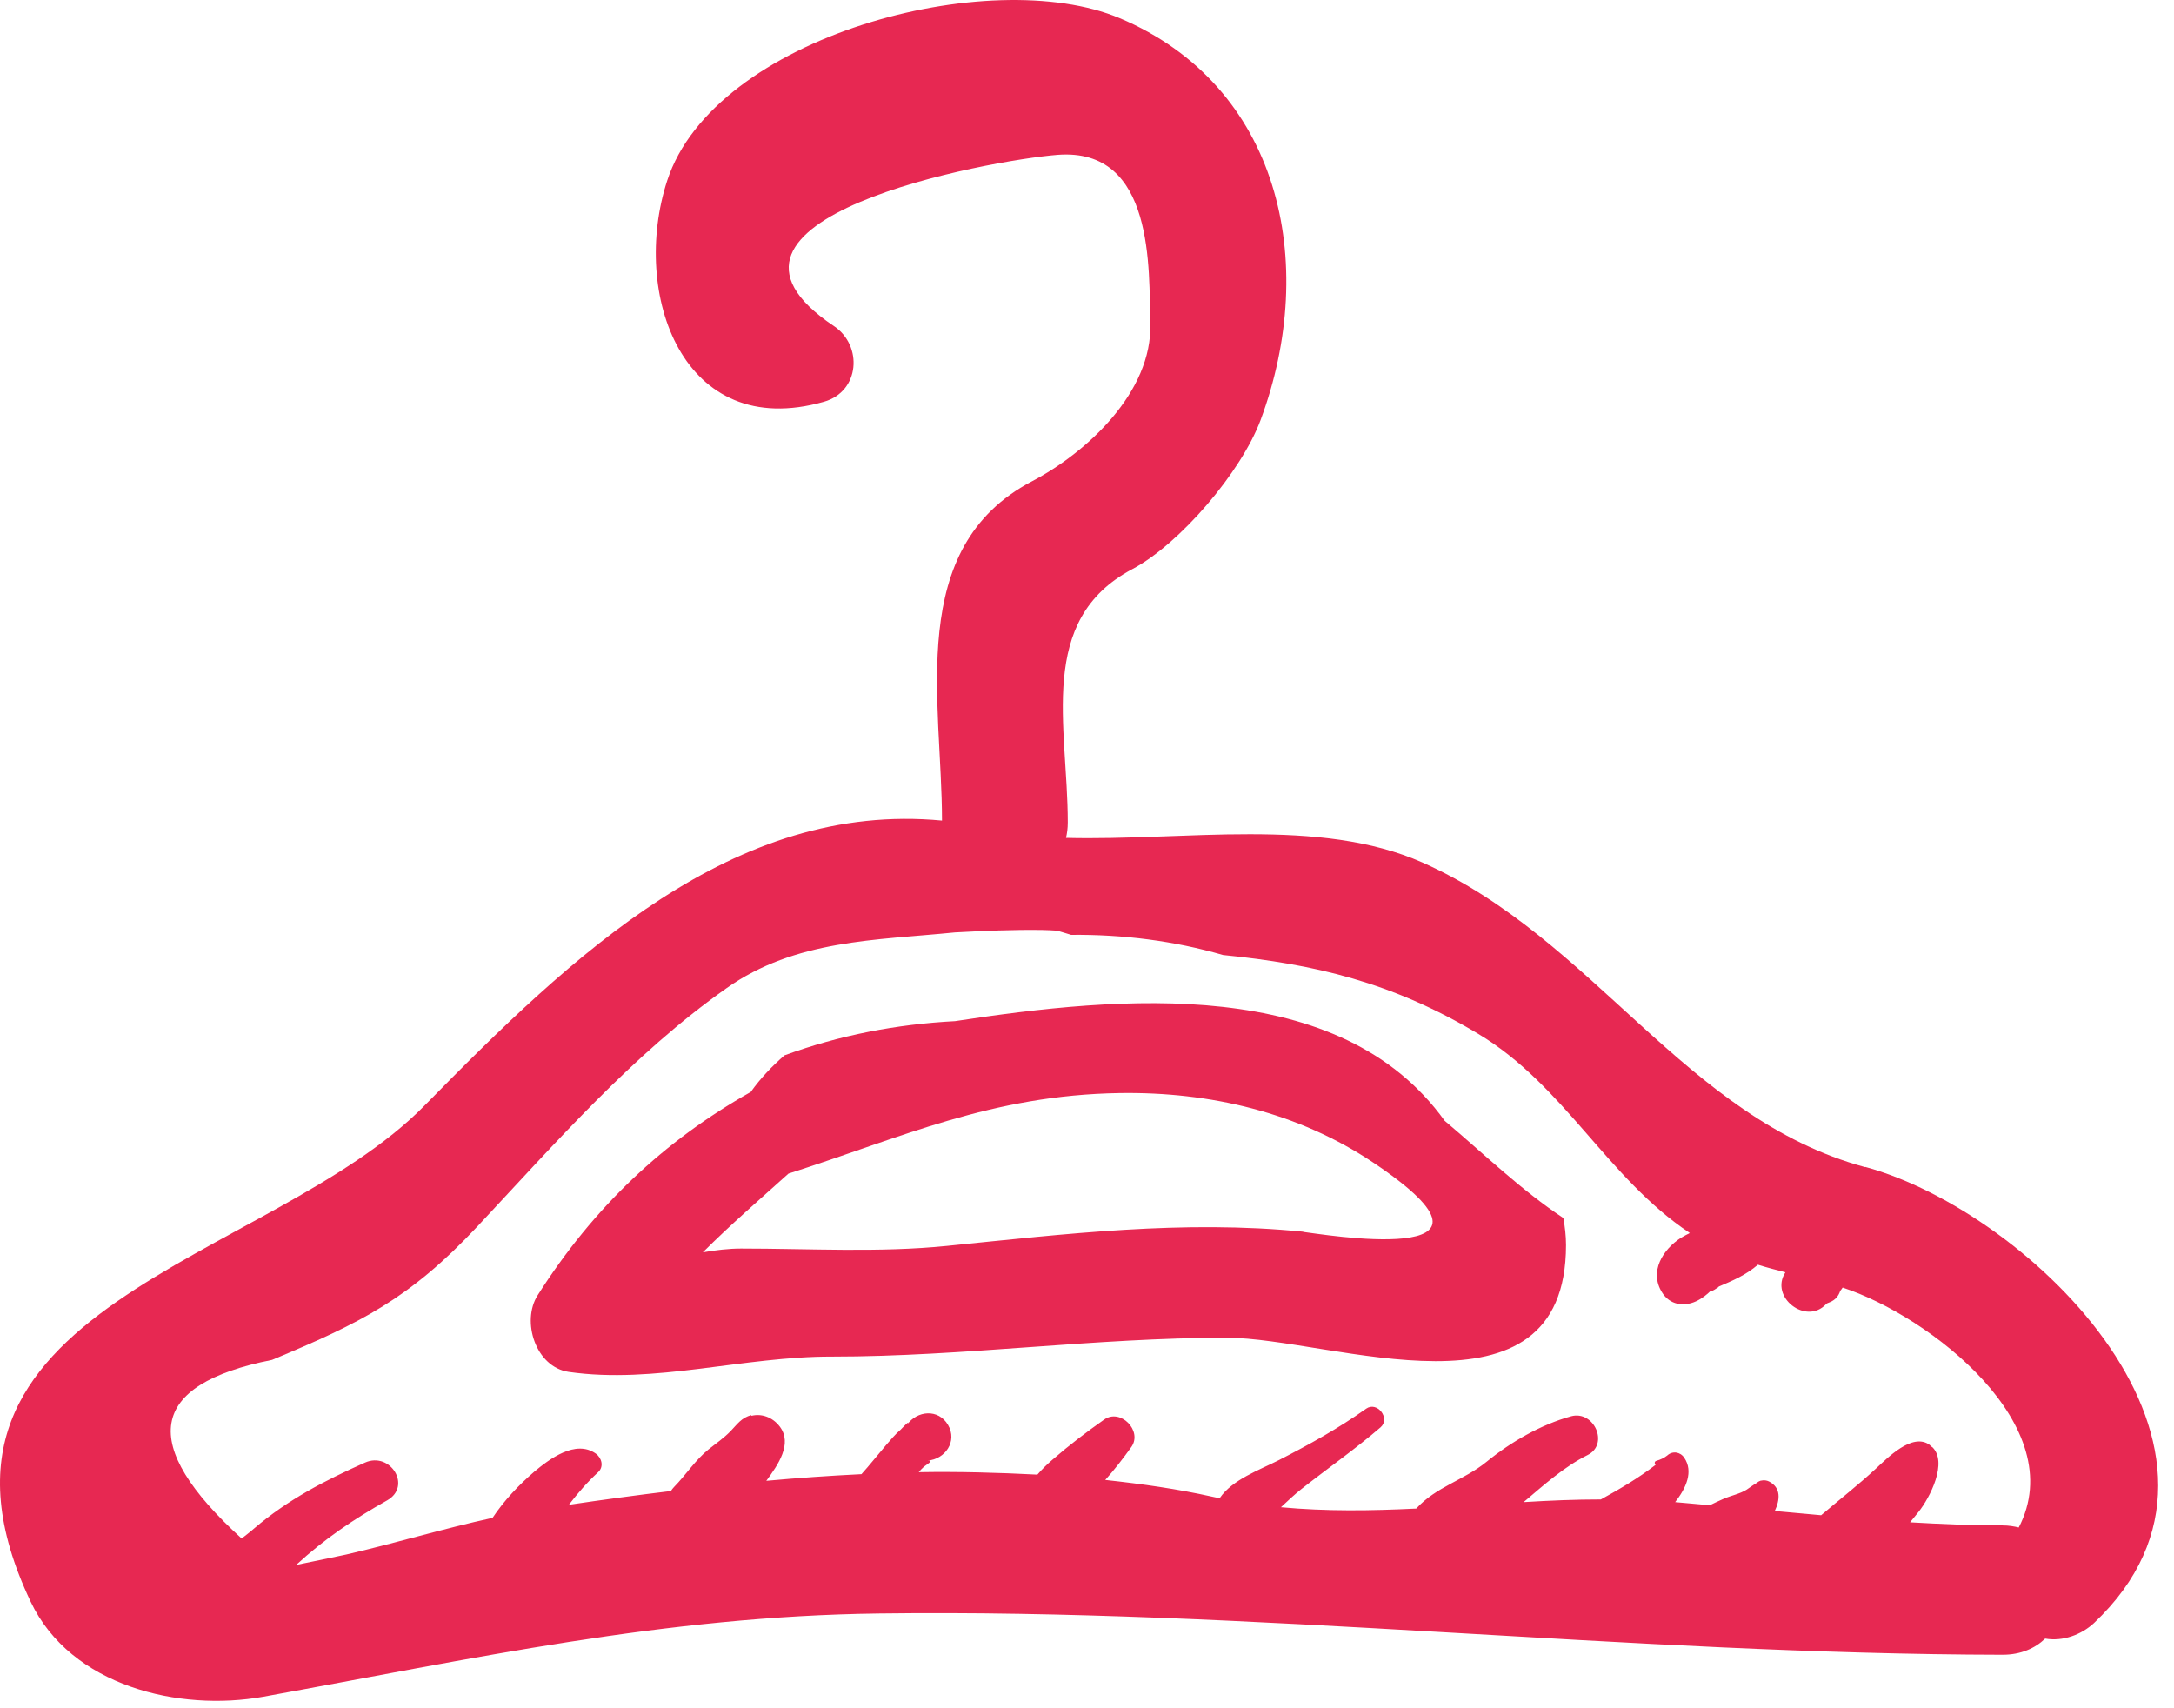
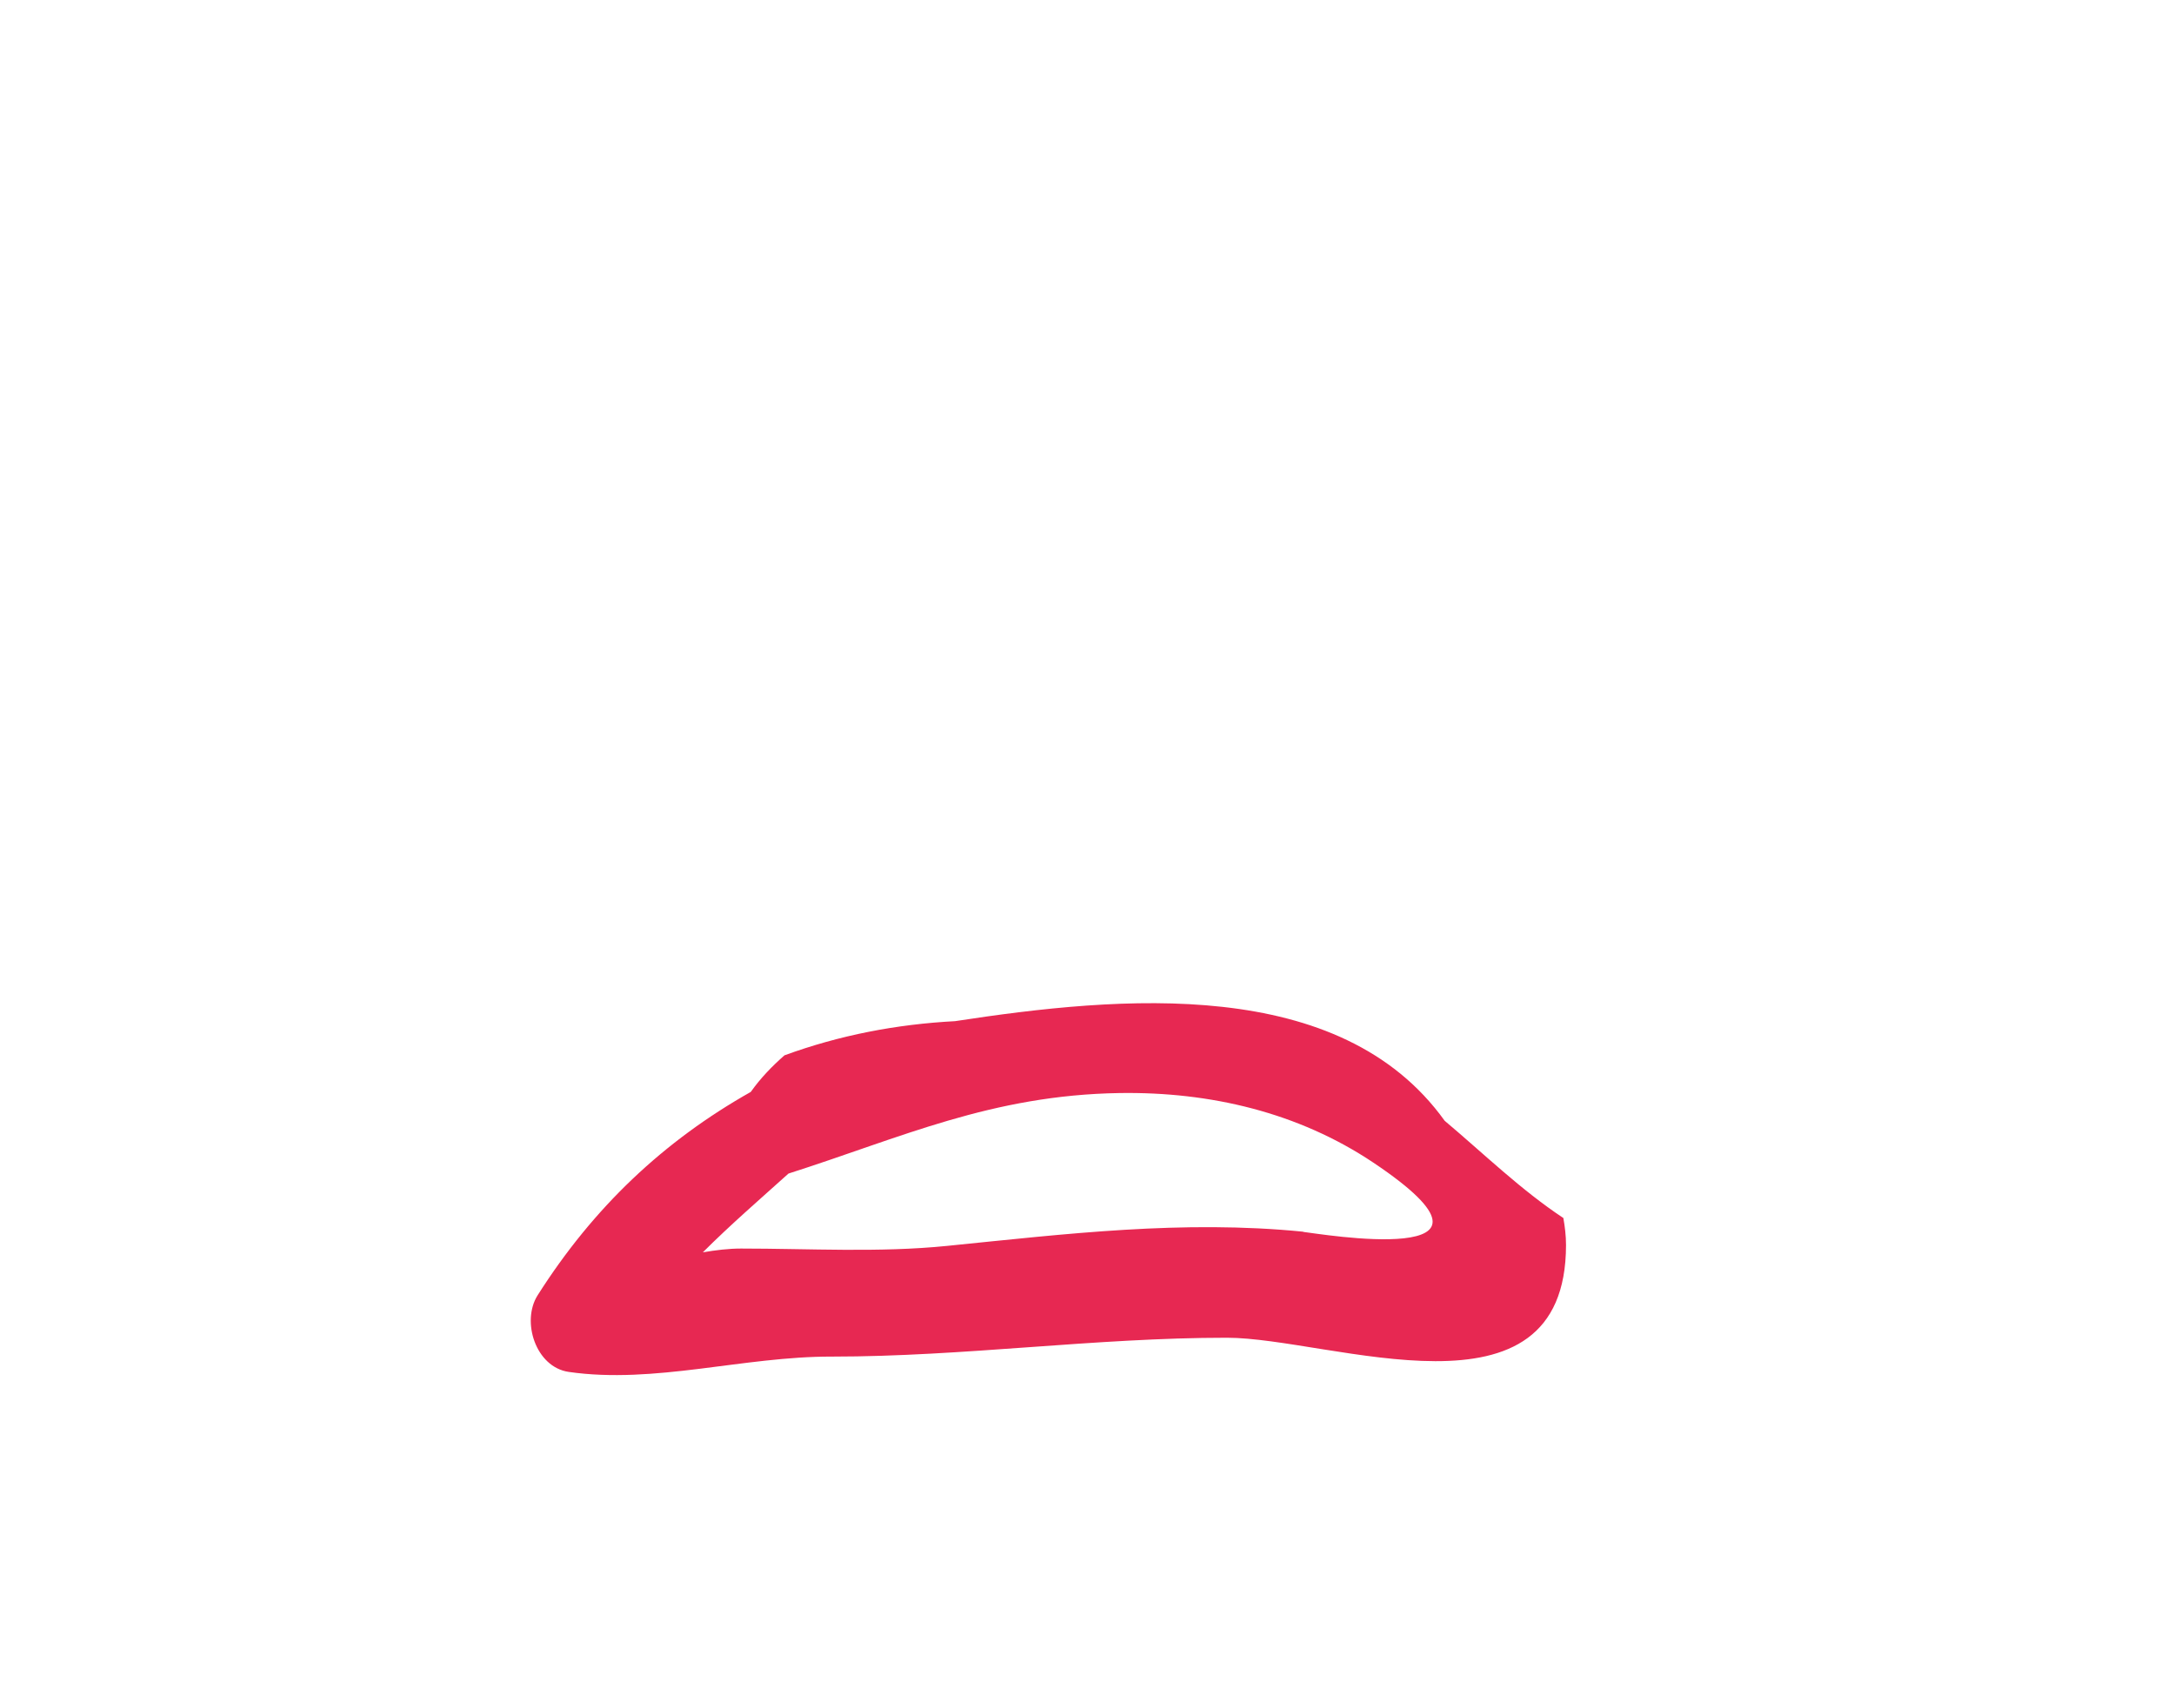
<svg xmlns="http://www.w3.org/2000/svg" width="98" height="77" viewBox="0 0 98 77" fill="none">
-   <path d="M84.073 52.608C75.963 50.408 71.833 42.298 64.123 38.879C59.473 36.819 53.403 37.908 48.053 37.769C48.103 37.559 48.133 37.328 48.133 37.078C48.133 32.718 46.713 27.959 51.033 25.659C53.193 24.518 55.953 21.268 56.823 18.939C59.483 11.789 57.663 3.849 50.473 0.819C44.633 -1.641 32.193 1.629 30.073 8.149C28.423 13.229 30.763 19.928 37.143 18.108C38.763 17.648 38.903 15.579 37.593 14.698C30.313 9.839 44.633 7.219 47.673 6.979C52.073 6.639 51.783 12.178 51.853 14.579C51.953 17.678 48.973 20.409 46.513 21.698C40.803 24.698 42.463 31.608 42.463 36.989C33.073 36.099 25.823 43.029 19.143 49.828C12.163 56.949 -4.957 58.828 1.383 72.198C3.193 76.008 8.083 77.168 11.883 76.478C21.313 74.769 29.953 72.849 39.613 72.728C56.493 72.508 73.373 74.558 90.273 74.588C91.093 74.588 91.733 74.299 92.193 73.859C92.983 73.999 93.823 73.689 94.393 73.159C102.583 65.409 91.543 54.629 84.083 52.599L84.073 52.608ZM91.033 68.859C90.793 68.799 90.543 68.758 90.273 68.758C88.873 68.758 87.483 68.698 86.103 68.618C86.233 68.459 86.363 68.299 86.493 68.138C86.973 67.538 87.843 65.898 87.083 65.209L87.063 65.228C87.063 65.228 87.013 65.148 86.983 65.129C86.203 64.558 85.073 65.728 84.563 66.198C83.763 66.939 82.913 67.599 82.093 68.299C81.393 68.239 80.703 68.168 80.003 68.109C80.243 67.599 80.293 67.058 79.743 66.778C79.643 66.728 79.513 66.709 79.393 66.739C79.393 66.739 79.383 66.739 79.373 66.739C79.313 66.758 79.253 66.788 79.213 66.829C79.043 66.928 78.893 67.038 78.733 67.148C78.433 67.338 78.033 67.409 77.673 67.569C77.473 67.659 77.273 67.749 77.073 67.849C76.553 67.808 76.033 67.749 75.513 67.709C76.013 67.069 76.343 66.329 75.923 65.709C75.743 65.439 75.393 65.388 75.153 65.609C75.013 65.719 74.843 65.799 74.663 65.849C74.573 65.879 74.573 65.969 74.633 66.028C73.853 66.629 73.033 67.109 72.163 67.588C71.003 67.588 69.843 67.638 68.683 67.709C69.593 66.939 70.503 66.118 71.563 65.588C72.553 65.099 71.853 63.559 70.823 63.839C69.453 64.219 68.103 64.999 67.003 65.898C65.993 66.719 64.733 67.019 63.843 67.999C61.813 68.099 59.783 68.129 57.743 67.939C58.053 67.648 58.363 67.359 58.653 67.129C59.843 66.189 61.083 65.329 62.233 64.338C62.693 63.938 62.083 63.148 61.583 63.498C60.333 64.388 59.013 65.118 57.643 65.819C56.783 66.258 55.553 66.689 54.983 67.528C54.863 67.508 54.743 67.489 54.623 67.459C53.093 67.118 51.473 66.888 49.823 66.709C50.243 66.239 50.623 65.749 51.003 65.219C51.513 64.489 50.503 63.468 49.773 63.989C48.963 64.558 48.203 65.138 47.453 65.788C47.203 65.999 46.973 66.228 46.763 66.469C45.003 66.379 43.223 66.329 41.413 66.359C41.483 66.278 41.553 66.198 41.633 66.129C41.723 66.038 42.163 65.808 41.813 65.838C42.603 65.778 43.173 64.969 42.733 64.228C42.303 63.489 41.333 63.578 40.883 64.228C41.103 63.908 40.633 64.409 40.603 64.439C40.353 64.648 40.143 64.909 39.933 65.148C39.563 65.579 39.213 66.028 38.833 66.448C37.393 66.519 35.963 66.618 34.543 66.749C35.073 66.028 35.733 65.079 35.153 64.308C34.813 63.858 34.303 63.709 33.873 63.819V63.788C33.433 63.889 33.223 64.209 32.943 64.499C32.623 64.829 32.293 65.049 31.943 65.329C31.353 65.799 30.913 66.489 30.383 67.028C30.323 67.088 30.283 67.148 30.243 67.209C28.673 67.398 27.123 67.609 25.643 67.829C26.043 67.308 26.473 66.808 26.963 66.359C27.233 66.109 27.123 65.709 26.853 65.519C25.943 64.879 24.763 65.769 24.083 66.338C23.383 66.939 22.723 67.638 22.203 68.418C20.003 68.898 17.783 69.569 15.613 70.069C14.863 70.228 14.103 70.388 13.353 70.538C14.623 69.368 15.943 68.478 17.453 67.629C18.583 66.989 17.593 65.418 16.453 65.928C14.633 66.739 12.973 67.599 11.453 68.898C11.273 69.058 11.083 69.198 10.893 69.349C6.223 65.099 6.663 62.408 12.263 61.298C16.243 59.639 18.463 58.548 21.523 55.279C25.043 51.519 28.513 47.529 32.743 44.548C35.853 42.349 39.483 42.389 43.043 42.029C44.353 41.959 45.663 41.898 47.003 41.919C47.213 41.919 47.433 41.938 47.653 41.949C47.863 42.008 48.073 42.078 48.283 42.139C50.623 42.118 52.923 42.408 55.133 43.048C59.243 43.459 62.743 44.269 66.633 46.599C70.523 48.928 72.453 53.099 76.173 55.578C76.043 55.648 75.913 55.709 75.783 55.788C74.953 56.319 74.333 57.319 74.923 58.258C75.263 58.809 75.883 58.919 76.453 58.658C76.713 58.538 76.943 58.358 77.143 58.158C76.933 58.368 77.653 57.919 77.443 58.008C78.103 57.728 78.693 57.478 79.243 57.008C79.653 57.139 80.063 57.239 80.483 57.349C79.753 58.468 81.413 59.748 82.313 58.788C82.333 58.779 82.343 58.758 82.363 58.748C82.403 58.728 82.443 58.718 82.483 58.699C82.753 58.589 82.883 58.398 82.953 58.188C82.993 58.148 83.023 58.089 83.063 58.038C86.993 59.328 93.393 64.278 90.993 68.868L91.033 68.859Z" fill="#E72852" />
  <path d="M70.483 54.909C68.563 53.639 66.893 52.009 65.123 50.519C60.413 43.959 50.513 44.889 43.053 46.029C40.413 46.169 37.853 46.659 35.363 47.569C34.803 48.059 34.283 48.599 33.843 49.219C29.943 51.419 26.763 54.399 24.233 58.389C23.493 59.559 24.143 61.619 25.633 61.839C29.513 62.399 33.503 61.139 37.503 61.149C43.463 61.149 49.343 60.299 55.303 60.299C59.983 60.299 70.593 64.509 70.593 56.119C70.593 55.699 70.543 55.299 70.473 54.899L70.483 54.909ZM58.743 55.519C53.313 54.979 48.063 55.619 42.693 56.159C39.633 56.469 36.473 56.279 33.403 56.279C32.843 56.279 32.273 56.349 31.683 56.449C32.923 55.209 34.243 54.069 35.543 52.899C40.623 51.279 44.693 49.359 50.483 49.269C54.543 49.209 58.523 50.139 61.913 52.409C69.183 57.279 59.353 55.589 58.753 55.529L58.743 55.519Z" fill="#E72852" />
</svg>